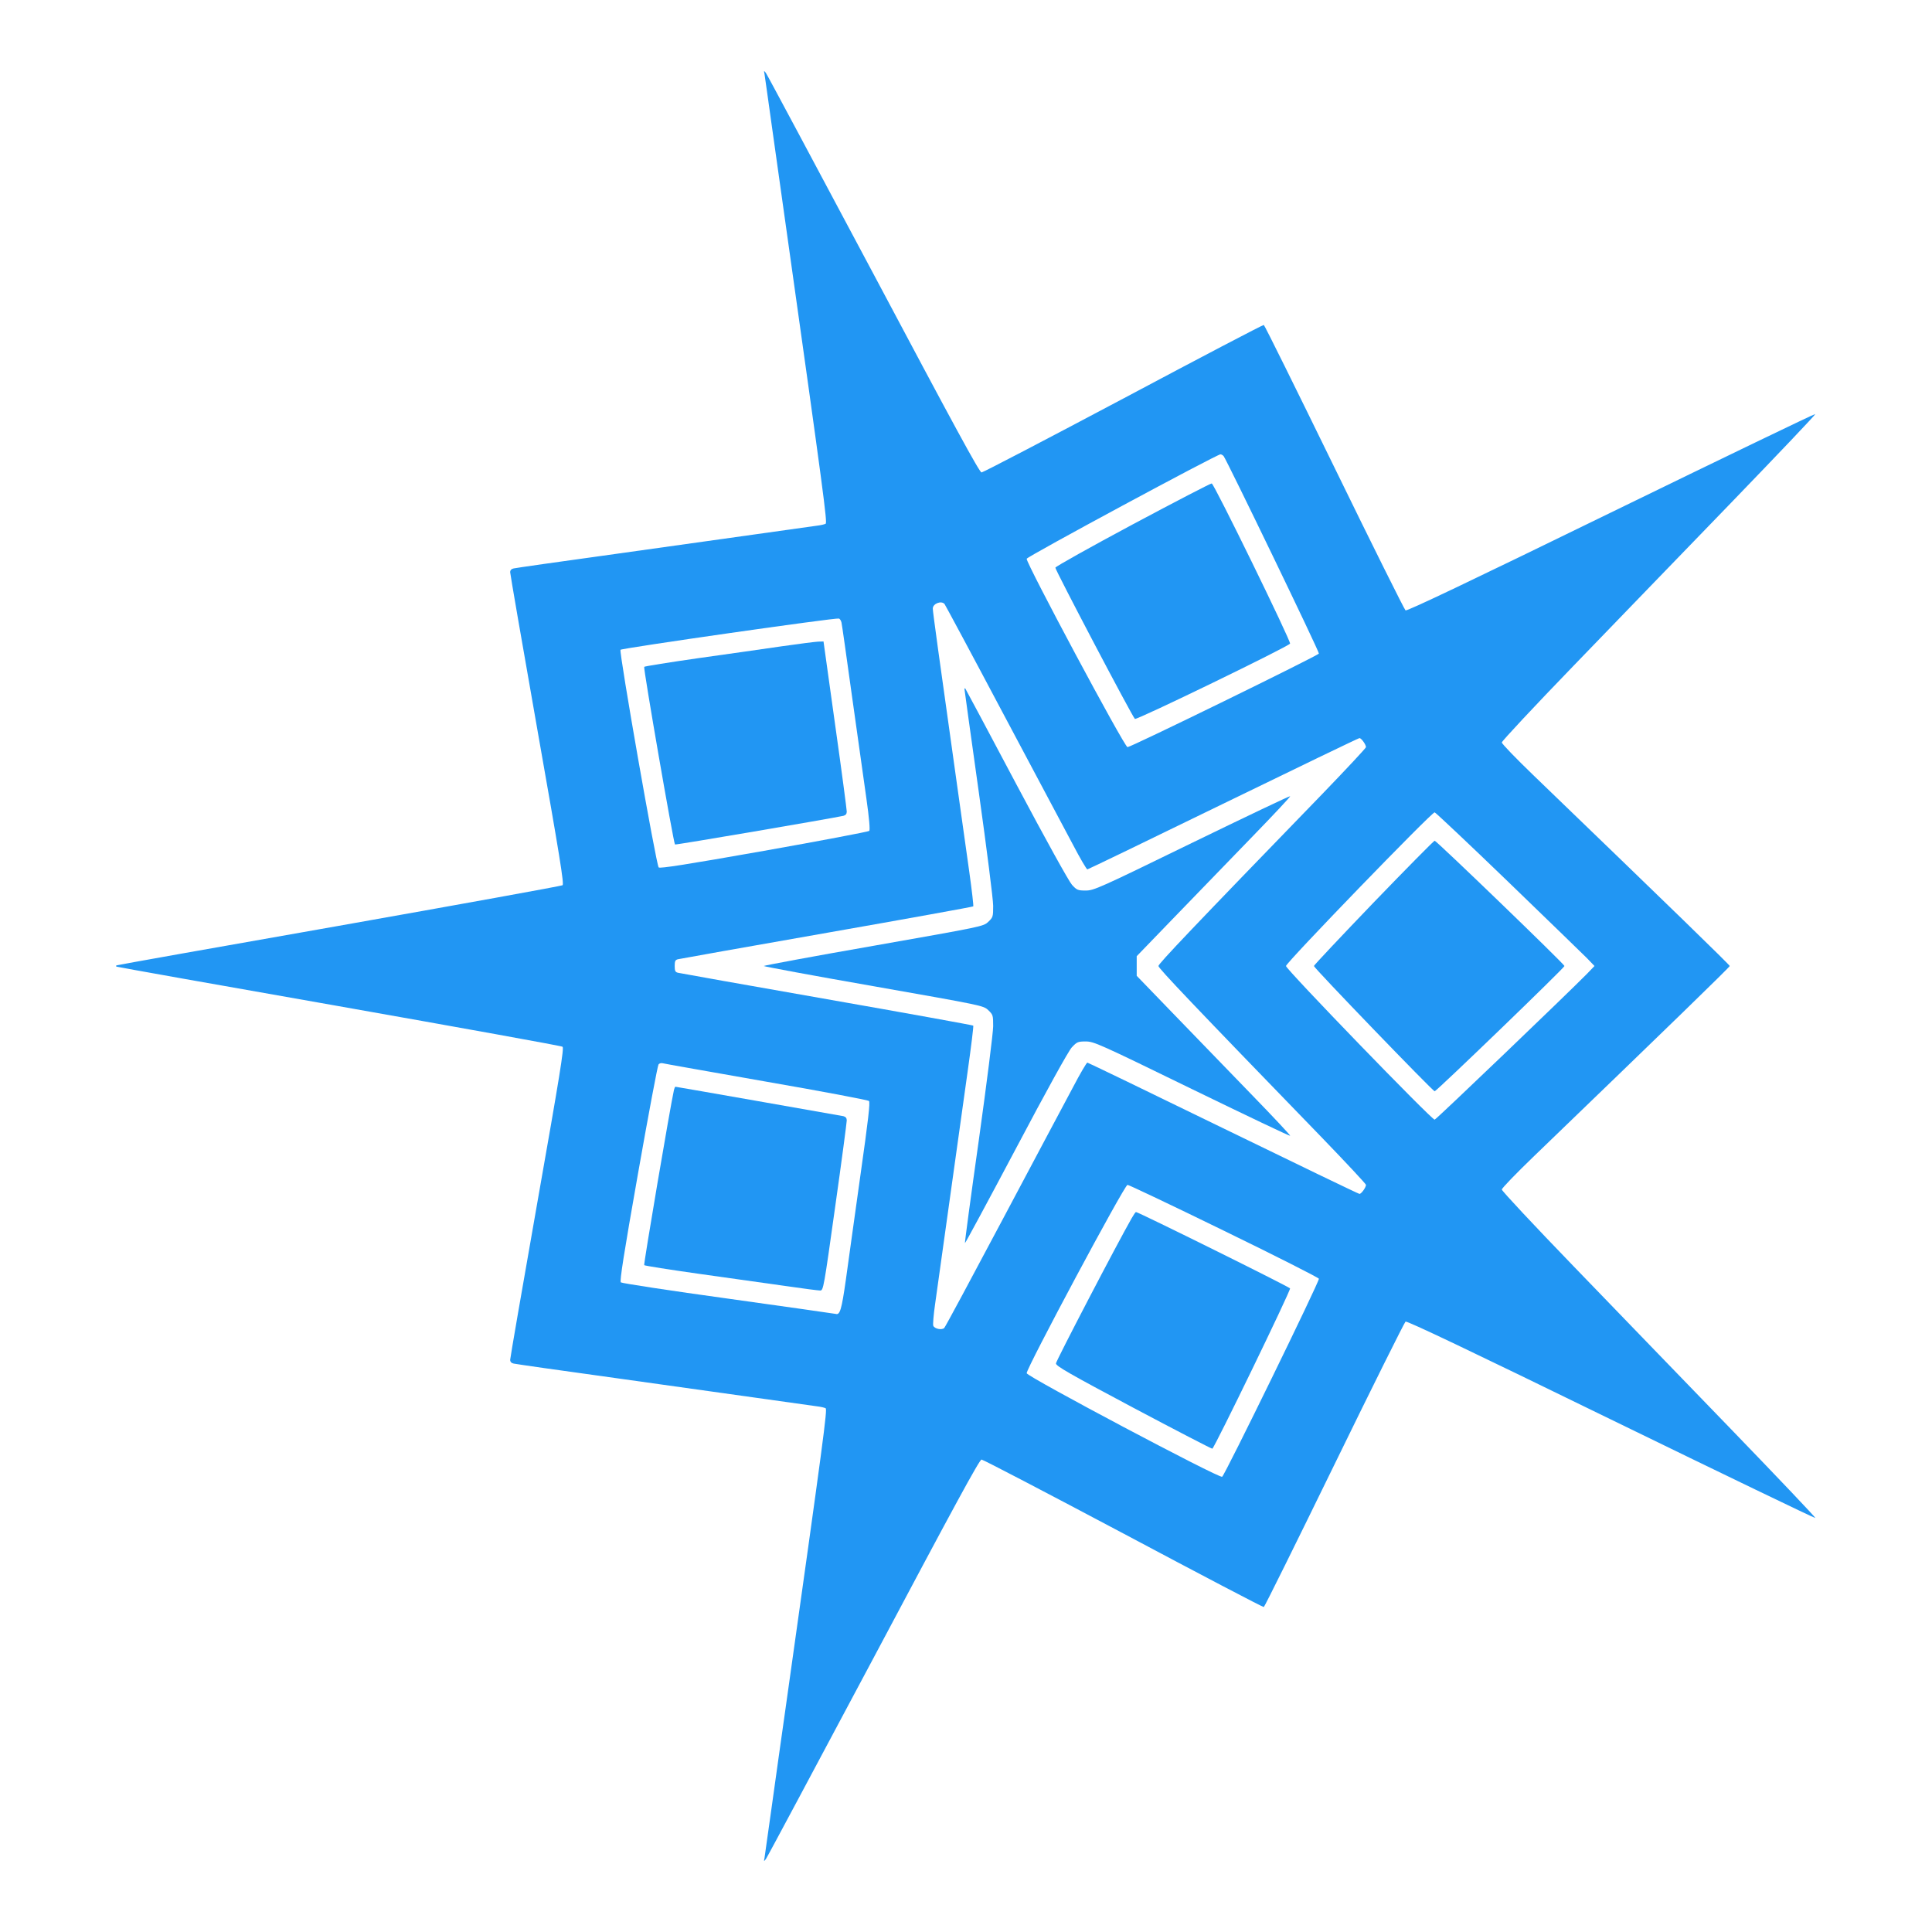
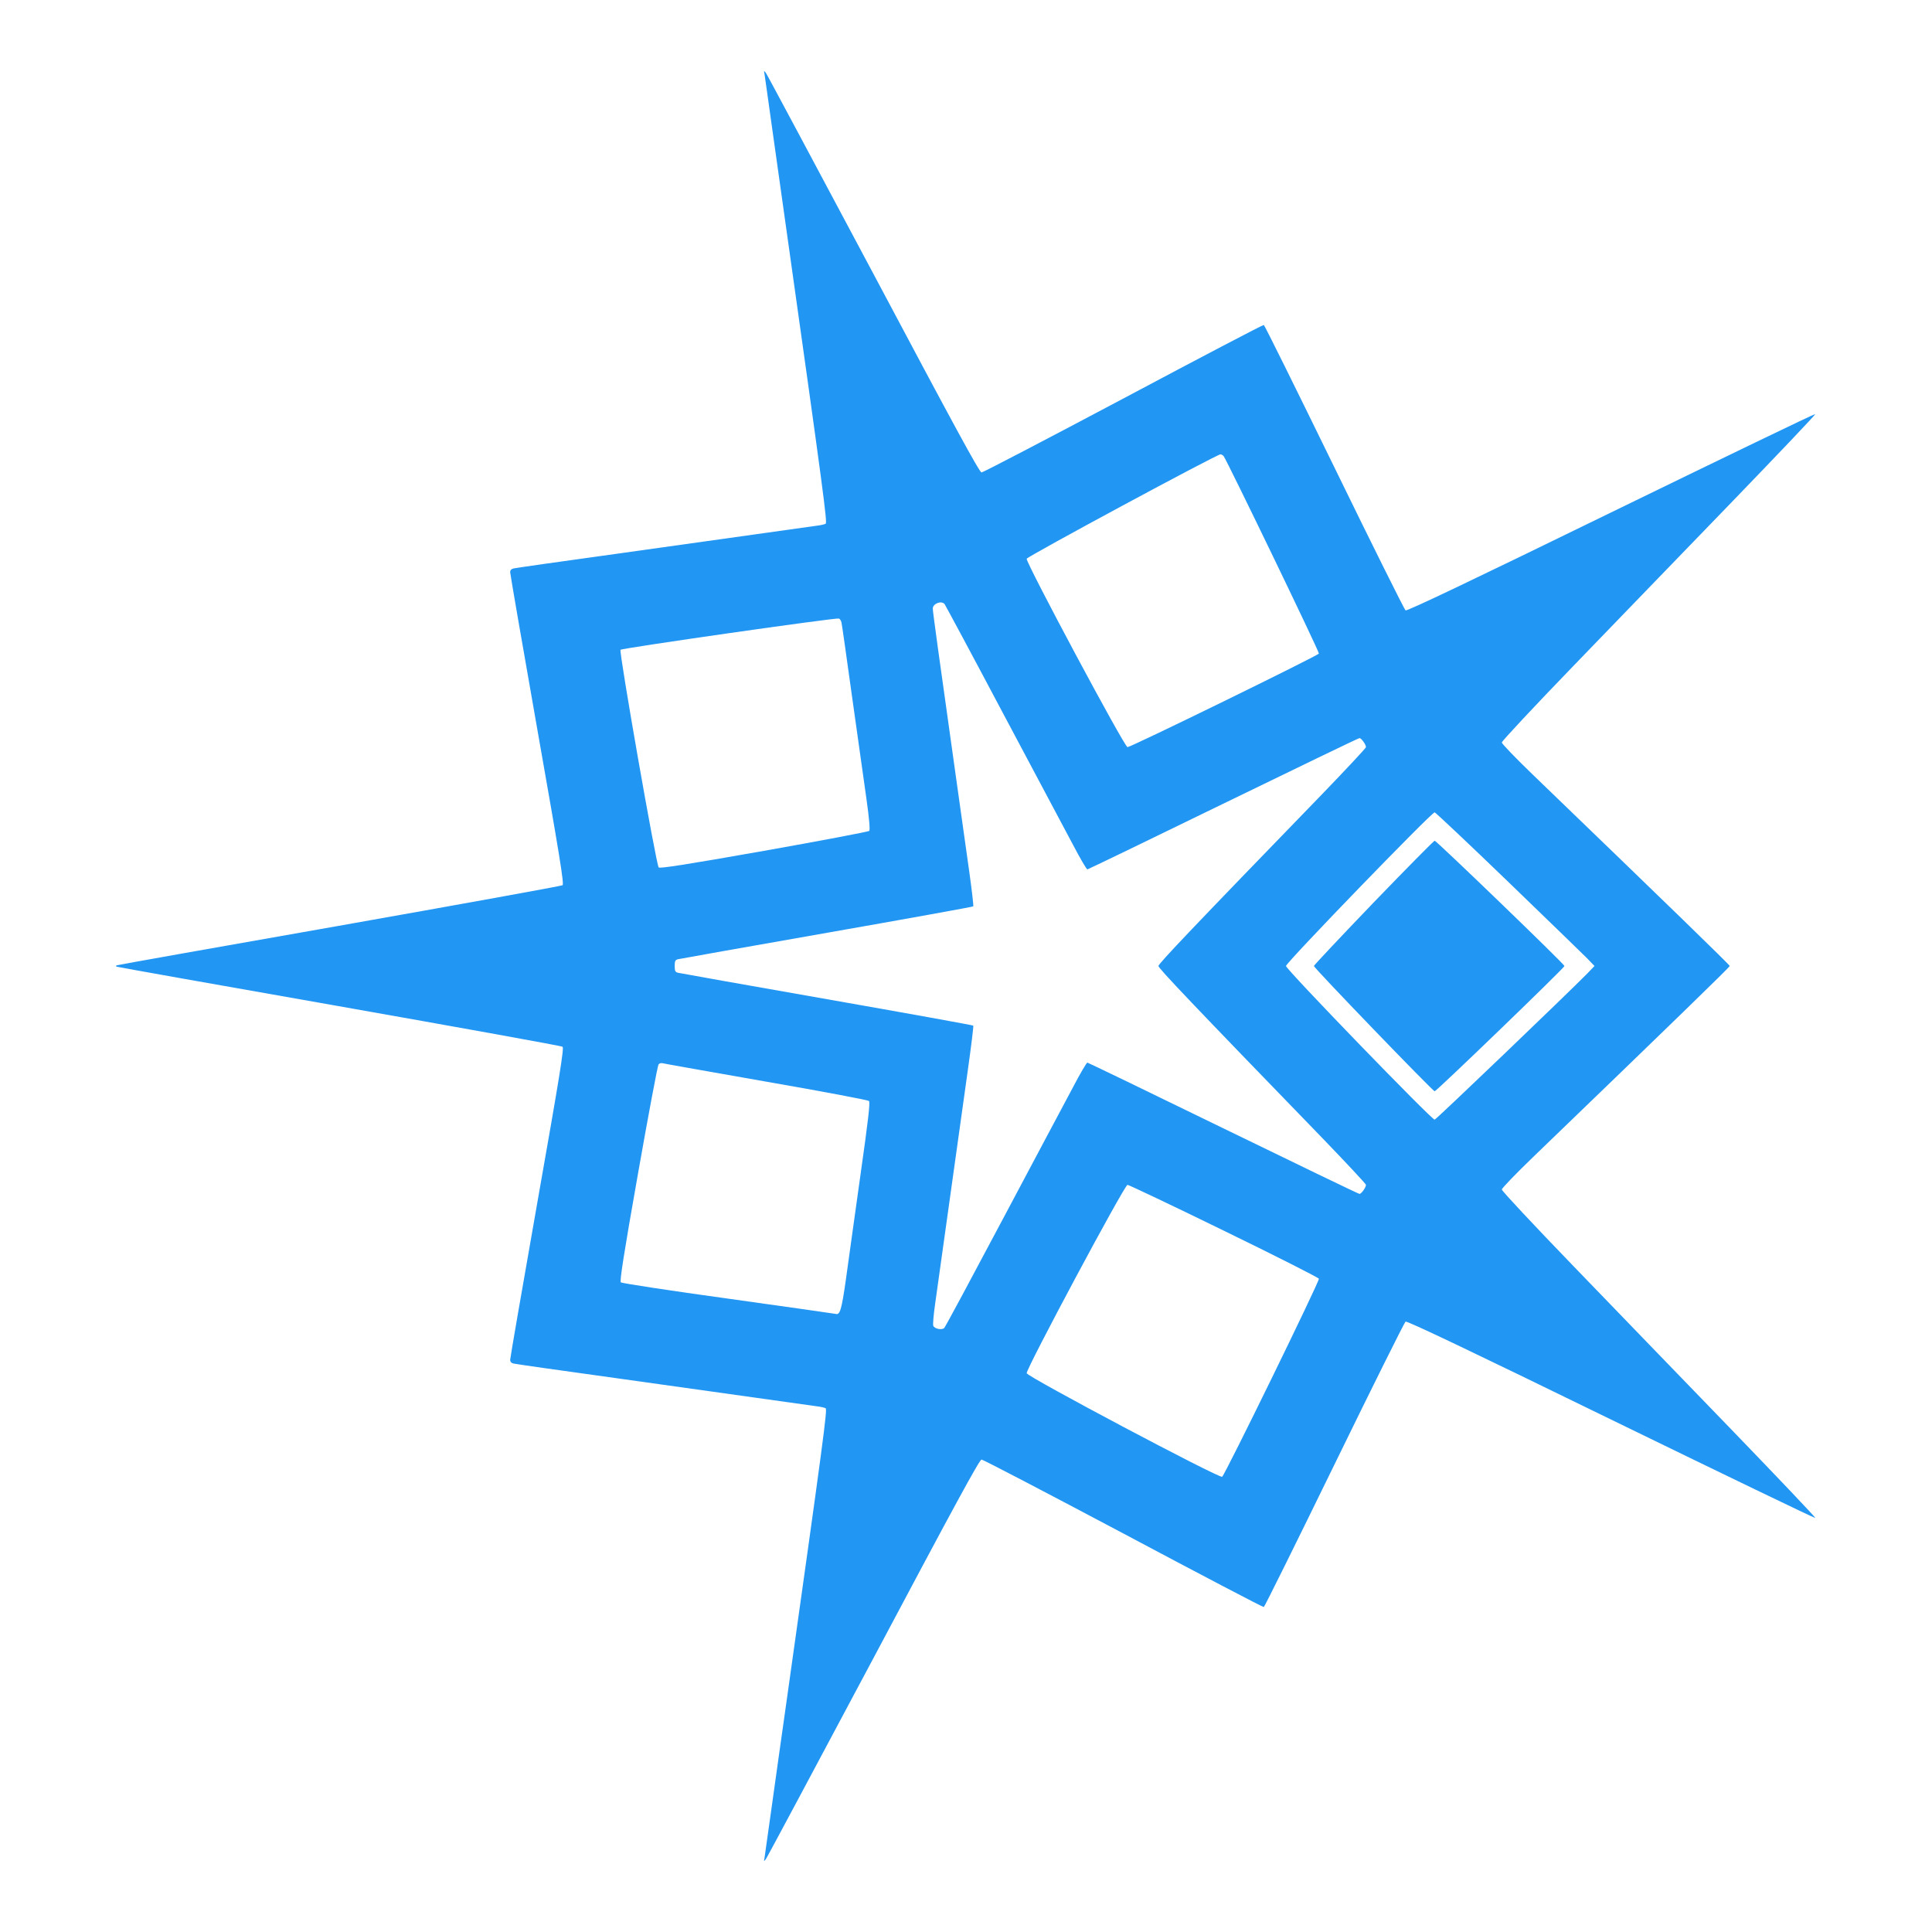
<svg xmlns="http://www.w3.org/2000/svg" version="1.0" width="1280pt" height="1280pt" viewBox="0 0 1280 1280" preserveAspectRatio="xMidYMid meet">
  <g transform="translate(0,1280) scale(0.1,-0.1)" fill="#2196f3" stroke="none">
    <path d="M5065 12310 c2 -14 25 -173 50 -355 25 -181 66 -469 90 -640 254 -1802 277 -1977 265 -1985 -7 -4 -33 -10 -59 -13 -25 -3 -208 -29 -406 -57 -198 -28 -634 -89 -970 -136 -335 -46 -620 -87 -632 -90 -15 -3 -23 -12 -23 -25 0 -11 81 -480 180 -1042 149 -844 178 -1024 167 -1032 -8 -5 -675 -126 -1483 -269 -808 -142 -1471 -260 -1473 -262 -2 -2 -2 -6 0 -8 2 -2 665 -120 1473 -262 808 -143 1475 -263 1483 -269 11 -8 -18 -188 -167 -1032 -99 -562 -180 -1031 -180 -1042 0 -13 8 -22 23 -25 12 -3 297 -44 632 -90 336 -47 772 -108 970 -136 198 -28 381 -54 406 -57 26 -3 52 -9 59 -13 12 -8 -11 -183 -265 -1985 -24 -170 -65 -458 -90 -640 -25 -181 -48 -341 -50 -355 -5 -23 -4 -24 9 -7 8 10 328 610 713 1332 533 1003 702 1315 716 1315 10 0 433 -221 940 -490 507 -270 925 -489 930 -487 5 1 215 426 467 942 252 517 465 944 472 949 10 6 430 -194 1362 -649 741 -361 1350 -655 1353 -652 3 3 -249 268 -559 589 -310 321 -779 805 -1041 1077 -262 271 -477 501 -477 510 0 9 94 106 208 216 911 878 1302 1258 1302 1265 0 7 -391 387 -1302 1265 -114 110 -208 207 -208 216 0 9 215 239 477 510 262 272 731 756 1041 1077 310 321 562 586 559 589 -3 3 -612 -291 -1353 -652 -932 -455 -1352 -655 -1362 -649 -7 5 -220 432 -472 949 -252 516 -462 941 -467 942 -5 2 -423 -217 -930 -487 -507 -269 -930 -490 -940 -490 -14 0 -183 312 -716 1315 -385 722 -705 1322 -713 1332 -13 17 -14 16 -9 -7z m3042 -2532 c22 -29 635 -1297 631 -1308 -4 -13 -1245 -620 -1268 -620 -20 0 -673 1221 -668 1248 3 15 1258 691 1284 692 6 0 16 -6 21 -12z m-1849 -980 c5 -7 180 -332 387 -723 208 -390 416 -783 464 -872 47 -90 90 -163 95 -163 4 0 410 196 900 435 491 239 897 435 903 435 12 0 43 -43 43 -60 0 -6 -132 -147 -292 -313 -857 -884 -1083 -1122 -1083 -1137 0 -15 226 -253 1083 -1137 160 -166 292 -307 292 -313 0 -17 -31 -60 -43 -60 -6 0 -412 196 -903 435 -490 239 -896 435 -900 435 -5 0 -48 -73 -95 -163 -48 -89 -256 -481 -464 -872 -207 -390 -382 -716 -389 -723 -16 -16 -65 -6 -73 15 -3 8 2 72 12 141 18 132 143 1024 216 1544 23 164 40 300 37 303 -3 3 -439 82 -969 175 -530 93 -974 172 -986 175 -19 4 -23 12 -23 45 0 33 4 41 23 45 12 3 456 82 986 175 530 93 966 172 969 175 3 2 -9 105 -26 227 -17 123 -54 385 -82 583 -119 845 -160 1141 -160 1163 0 33 57 55 78 30z m-683 -122 c3 -11 34 -232 70 -491 36 -258 79 -562 95 -675 19 -133 25 -209 19 -215 -5 -5 -319 -65 -697 -132 -520 -92 -690 -118 -698 -110 -17 18 -264 1430 -253 1442 11 11 1427 214 1447 207 7 -2 14 -14 17 -26z m4417 -1718 c260 -251 495 -479 523 -507 l49 -51 -49 -51 c-129 -131 -998 -964 -1010 -967 -17 -4 -985 996 -985 1018 0 22 968 1022 985 1018 7 -2 226 -208 487 -460z m-4917 -1324 c369 -64 675 -122 682 -128 9 -8 -4 -123 -57 -496 -37 -267 -81 -577 -96 -689 -28 -197 -39 -235 -67 -226 -7 2 -327 47 -712 101 -385 53 -705 102 -712 108 -8 8 19 184 114 721 69 391 130 716 136 723 5 7 17 10 26 8 9 -3 318 -57 686 -122z m3036 -989 c343 -167 625 -310 627 -317 4 -18 -623 -1301 -641 -1312 -19 -12 -1290 662 -1295 686 -5 27 648 1248 668 1248 9 0 297 -137 641 -305z" />
-     <path d="M7505 9326 c-280 -150 -511 -279 -513 -287 -2 -13 507 -982 527 -1002 10 -10 1021 481 1028 499 6 17 -503 1059 -519 1061 -7 1 -242 -121 -523 -271z" />
-     <path d="M6390 8234 c0 -5 43 -313 95 -684 52 -371 95 -709 95 -751 0 -72 -1 -76 -32 -106 -33 -31 -34 -31 -760 -159 -401 -70 -728 -131 -728 -134 0 -3 327 -64 728 -134 726 -128 727 -128 760 -159 31 -30 32 -34 32 -106 0 -41 -43 -381 -95 -754 -53 -374 -94 -681 -92 -683 2 -2 154 280 338 627 207 392 348 646 370 670 34 36 40 39 92 39 54 0 88 -15 703 -315 356 -173 649 -313 652 -310 3 2 -110 123 -250 267 -140 145 -370 382 -511 528 l-256 265 0 65 0 65 256 265 c141 146 371 383 511 528 140 144 253 265 250 267 -3 3 -296 -137 -652 -310 -615 -300 -649 -315 -703 -315 -52 0 -59 3 -91 38 -20 22 -172 296 -369 667 -183 346 -336 631 -338 634 -3 2 -5 0 -5 -5z" />
-     <path d="M5185 8519 c-110 -16 -360 -52 -555 -79 -195 -28 -358 -54 -362 -58 -7 -7 194 -1167 204 -1177 4 -4 1022 170 1116 190 15 4 22 13 22 28 0 12 -34 271 -77 575 l-77 552 -36 -1 c-19 -1 -125 -14 -235 -30z" />
    <path d="M9100 6820 c-217 -226 -395 -415 -395 -420 0 -13 788 -830 800 -830 12 0 860 818 860 830 0 12 -848 830 -860 830 -5 0 -188 -185 -405 -410z" />
-     <path d="M4465 5578 c-24 -106 -202 -1155 -197 -1160 4 -4 169 -30 367 -58 198 -28 454 -64 569 -80 115 -17 218 -30 230 -30 21 0 24 17 99 553 43 303 77 562 77 574 0 15 -7 24 -22 28 -26 5 -1107 195 -1113 195 -3 0 -7 -10 -10 -22z" />
-     <path d="M7497 4728 c-95 -166 -501 -945 -501 -961 -1 -17 90 -69 513 -294 283 -150 518 -272 523 -271 14 5 520 1048 515 1062 -4 10 -1005 506 -1021 506 -3 0 -16 -19 -29 -42z" />
  </g>
</svg>